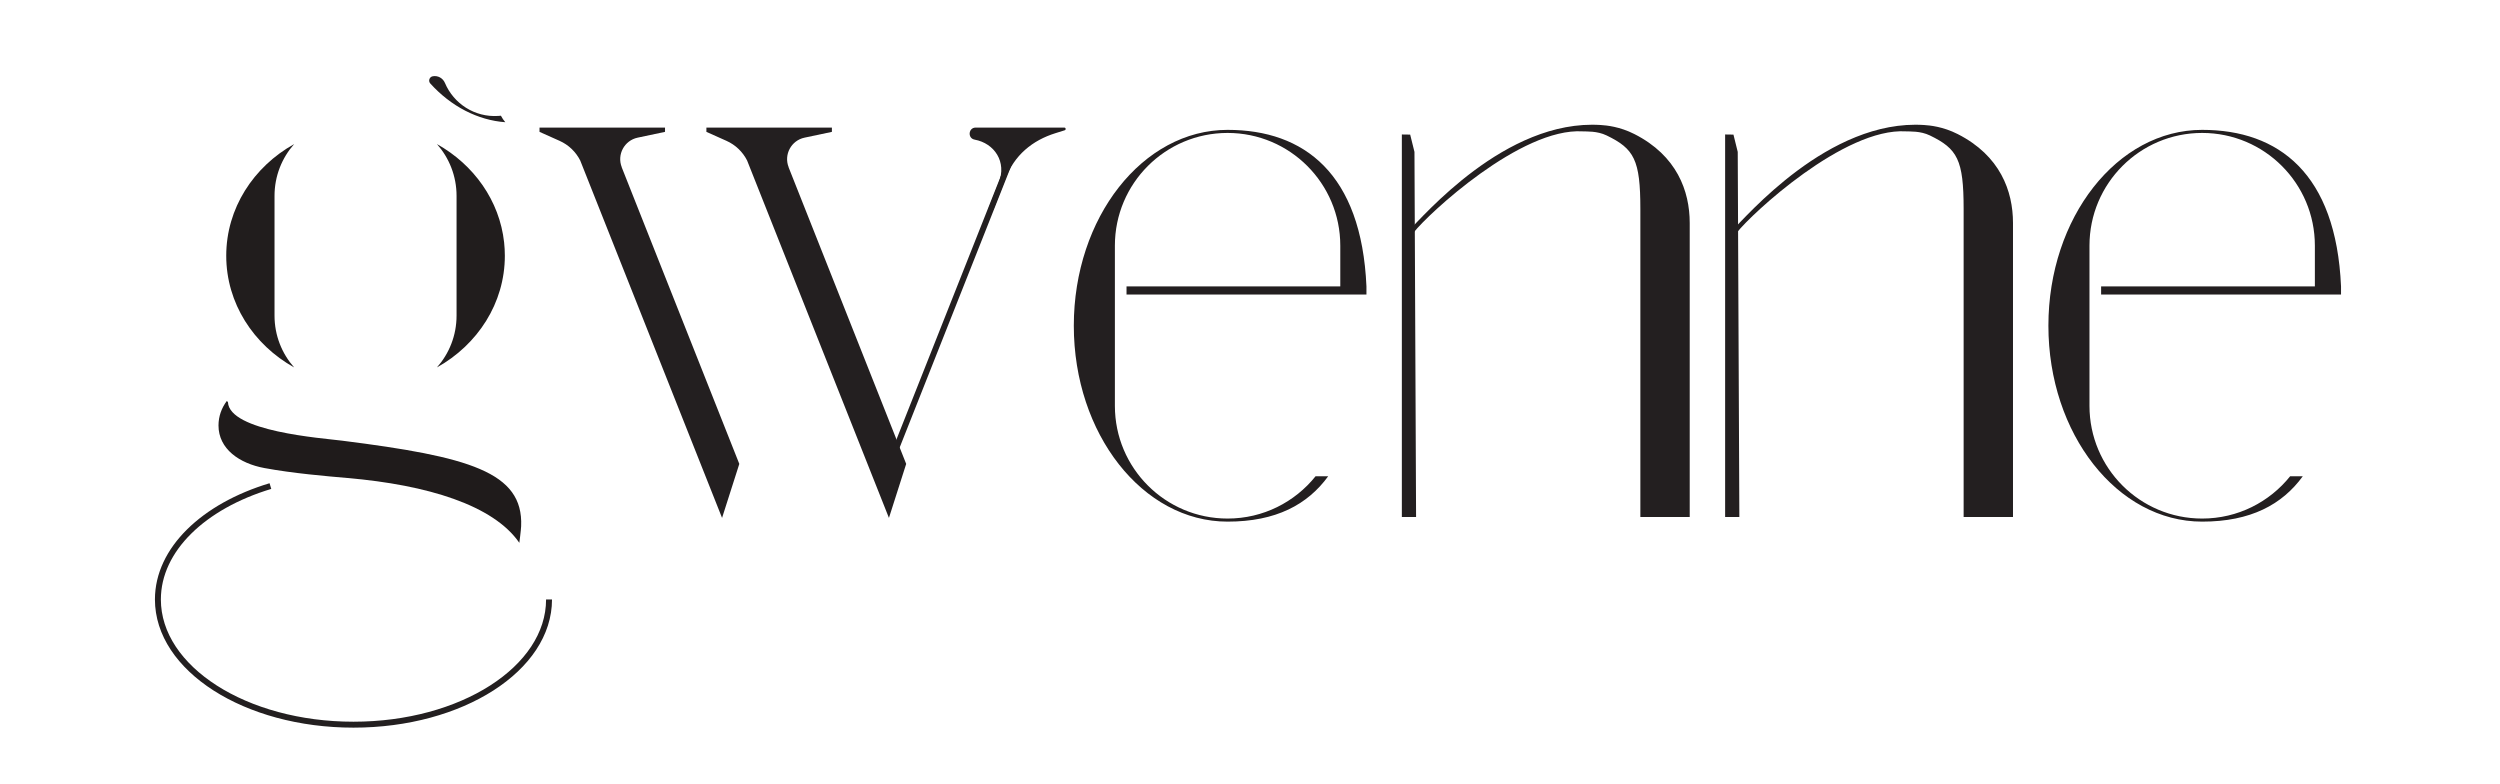
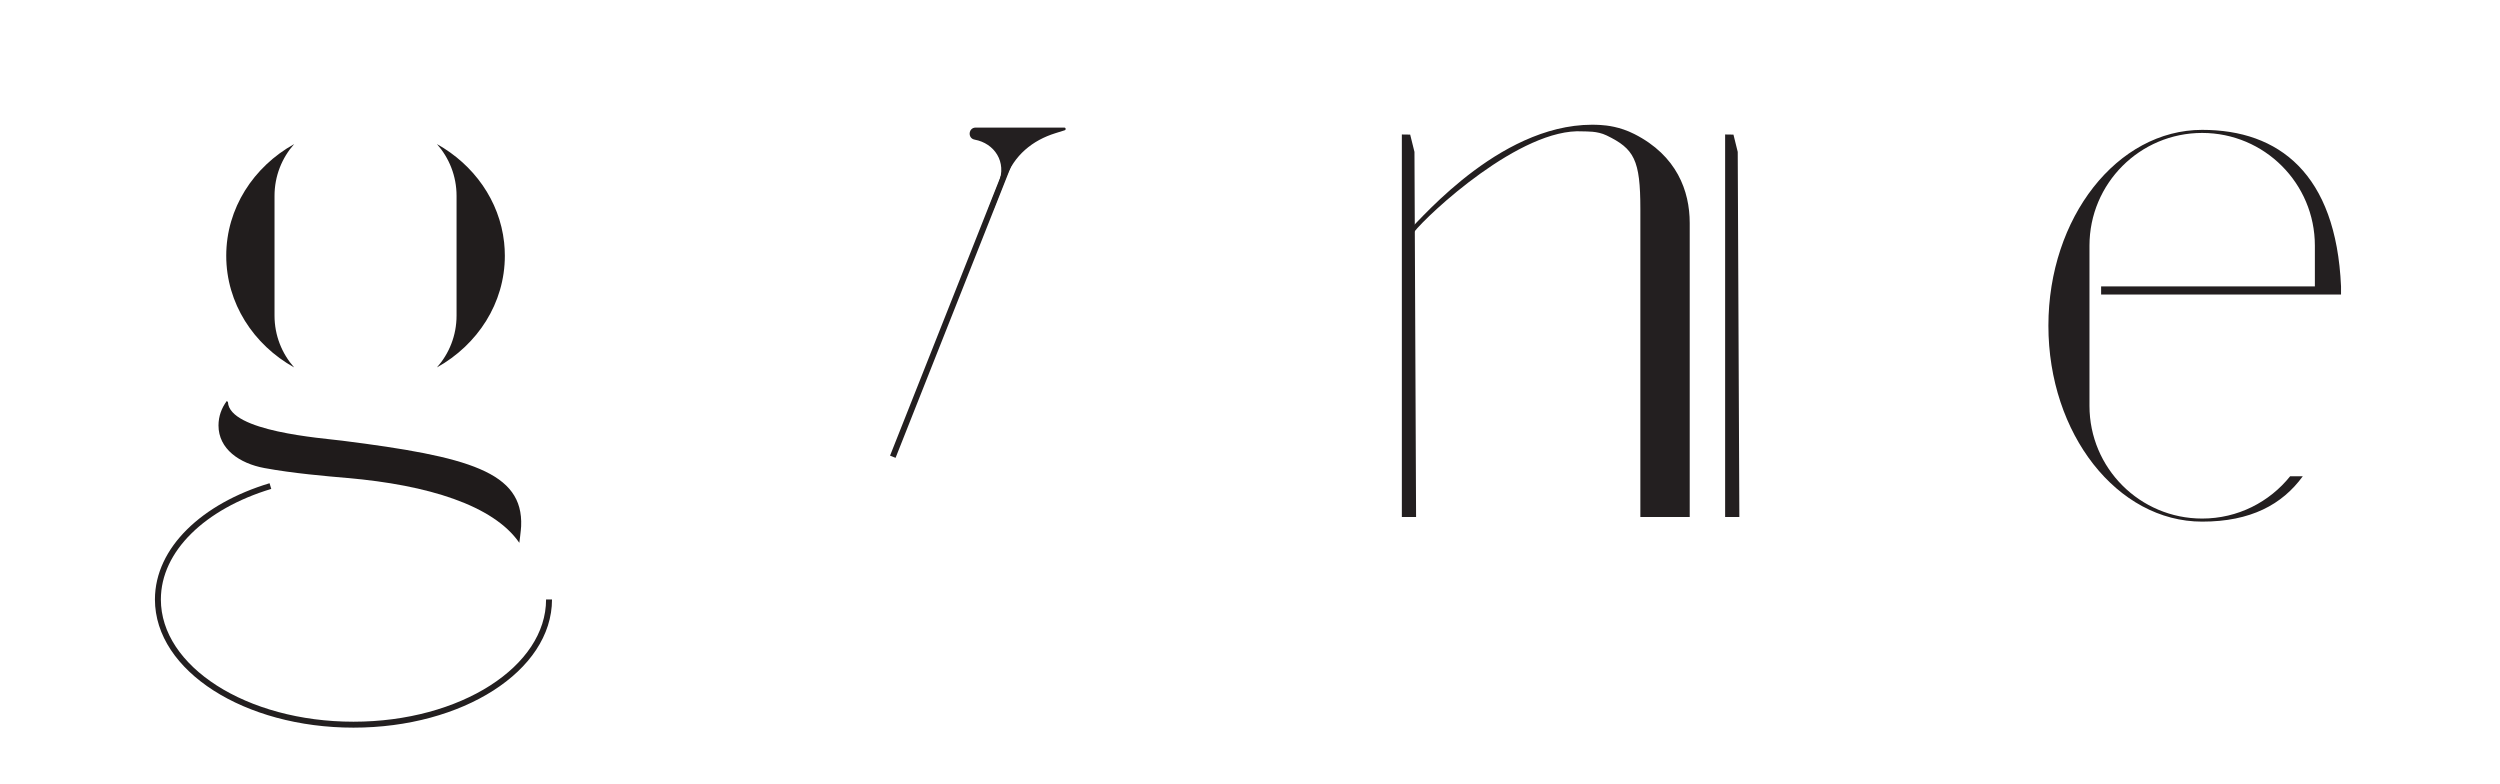
<svg xmlns="http://www.w3.org/2000/svg" width="1123" height="352" viewBox="0 0 1123 352" fill="none">
  <mask id="mask0_7320_206" style="mask-type:luminance" maskUnits="userSpaceOnUse" x="0" y="0" width="1123" height="348">
    <path d="M1122.52 0H0V348H1122.52V0Z" fill="white" />
  </mask>
  <g mask="url(#mask0_7320_206)">
    <mask id="mask1_7320_206" style="mask-type:luminance" maskUnits="userSpaceOnUse" x="0" y="0" width="1123" height="352">
      <path d="M0 0H1123V352H0V0Z" fill="white" />
    </mask>
    <g mask="url(#mask1_7320_206)">
      <path d="M246.63 269.279C246.63 300.343 207.298 325.526 158.779 325.526C110.261 325.526 70.929 300.343 70.929 269.279C70.929 246.756 91.605 227.326 121.467 218.343" stroke="#231F20" stroke-width="2.667" stroke-miterlimit="10" />
      <path fill-rule="evenodd" clip-rule="evenodd" d="M132.134 165.052C113.861 154.854 101.626 136.203 101.626 114.886C101.626 93.569 113.86 74.919 132.133 64.72C126.647 70.913 123.316 79.06 123.316 87.985V141.787C123.316 150.712 126.647 158.859 132.134 165.052ZM196.269 64.72C201.755 70.913 205.086 79.06 205.086 87.985V141.787C205.086 150.712 201.755 158.858 196.269 165.051C214.541 154.853 226.775 136.203 226.775 114.886C226.775 112.859 226.665 110.857 226.449 108.882C224.394 90.098 212.804 73.949 196.269 64.72Z" fill="#211D1D" />
      <path d="M233.284 243.836C221.66 226.934 192.083 217.839 156.055 214.716C146.696 213.906 131.575 212.627 118.744 210.242C107.56 208.163 98.148 201.68 98.148 191.119C98.148 187.015 99.539 183.215 101.908 180.1L102.386 180.654C103.1 193.807 144.342 196.77 153.663 197.948C210.546 205.14 235.172 211.968 234.096 236.394C234.014 238.263 233.284 243.836 233.284 243.836Z" fill="#1F1B1B" />
-       <path d="M194.385 34.262C196.699 33.825 198.957 35.104 199.874 37.274C203.786 46.525 213.19 52.753 223.763 52.08C224.169 52.054 224.586 52.018 225.009 51.976C225.55 53.022 226.213 54.002 226.977 54.901C214.671 54.008 202.63 47.834 193.282 37.496C192.261 36.365 192.887 34.545 194.385 34.262Z" fill="#231F20" />
-       <path d="M332.096 208.39L279.276 75.145H279.308C277.039 69.459 280.439 63.102 286.428 61.835L298.725 59.234V57.307H242.351V59.234L251.38 63.27C255.404 65.069 258.655 68.194 260.632 72.086L324.348 232.643L332.096 208.39Z" fill="#231F20" />
-       <path d="M407.06 208.39L354.24 75.145H354.272C352.002 69.459 355.402 63.102 361.392 61.835L373.689 59.234V57.307H317.314V59.234L326.344 63.27C330.368 65.069 333.618 68.194 335.596 72.086L399.312 232.643L407.06 208.39Z" fill="#231F20" />
      <path d="M446.207 94.239H443.815L448.622 82.103C452.348 72.699 446.682 64.356 437.803 62.722C434.535 62.12 434.975 57.307 438.296 57.307H478.074C478.786 57.307 478.939 58.31 478.259 58.522L474.03 59.847C463.918 63.015 455.528 69.604 451.498 80.664L446.207 94.239Z" fill="#231F20" />
      <path d="M453.838 71.925L401.05 205.17" stroke="#231F20" stroke-width="2.667" stroke-miterlimit="10" />
      <path d="M734.177 60.222C727.557 56.862 721.672 56.322 719.066 56.154C676.205 53.393 638.981 97.739 632.906 103.447V232.243H635.065V104.375C641.497 96.15 683.153 57.302 710.942 59.01C712.632 59.114 717.408 58.763 721.7 60.843C734.062 66.837 736.849 71.74 736.849 93.895V232.243H759.022V100.178C759.022 85.794 753.244 69.9 734.177 60.222Z" fill="#231F20" />
      <path d="M636.103 232.243H629.71V60.408L633.453 60.463L635.377 68.237L636.103 232.243Z" fill="#231F20" />
-       <path d="M879.392 60.222C872.772 56.862 866.886 56.322 864.281 56.154C821.42 53.393 784.196 97.739 778.121 103.447V232.243H780.28V104.375C786.712 96.15 828.368 57.302 856.157 59.01C857.848 59.114 862.622 58.763 866.914 60.843C879.277 66.837 882.064 71.74 882.064 93.895V232.243H904.237V100.178C904.237 85.794 898.458 69.9 879.392 60.222Z" fill="#231F20" />
      <path d="M781.318 232.243H774.926V60.408L778.667 60.463L780.591 68.237L781.318 232.243Z" fill="#231F20" />
      <path d="M943.82 128.647V132.292H1051.59V128.647C1049.37 77.95 1023.62 58.336 989.217 58.336C951.068 58.336 920.14 97.73 920.14 146.326C920.14 194.922 951.068 234.316 989.217 234.316C1010.99 234.316 1025.16 226.648 1034.42 213.928H1028.74C1019.46 225.511 1005.21 232.935 989.217 232.935C961.257 232.935 938.592 210.27 938.592 182.31V110.342C938.592 82.382 961.257 59.716 989.217 59.716C1017.18 59.716 1039.84 82.382 1039.84 110.342V128.647H943.82Z" fill="#231F20" />
-       <path d="M506.035 128.647V132.292H613.807V128.647C611.583 77.95 585.835 58.336 551.433 58.336C513.283 58.336 482.355 97.73 482.355 146.326C482.355 194.922 513.283 234.316 551.433 234.316C573.21 234.316 587.373 226.648 596.631 213.928H590.957C581.679 225.511 567.427 232.935 551.433 232.935C523.473 232.935 500.807 210.27 500.807 182.31V110.342C500.807 82.382 523.473 59.716 551.433 59.716C579.393 59.716 602.058 82.382 602.058 110.342V128.647H506.035Z" fill="#231F20" />
    </g>
  </g>
</svg>